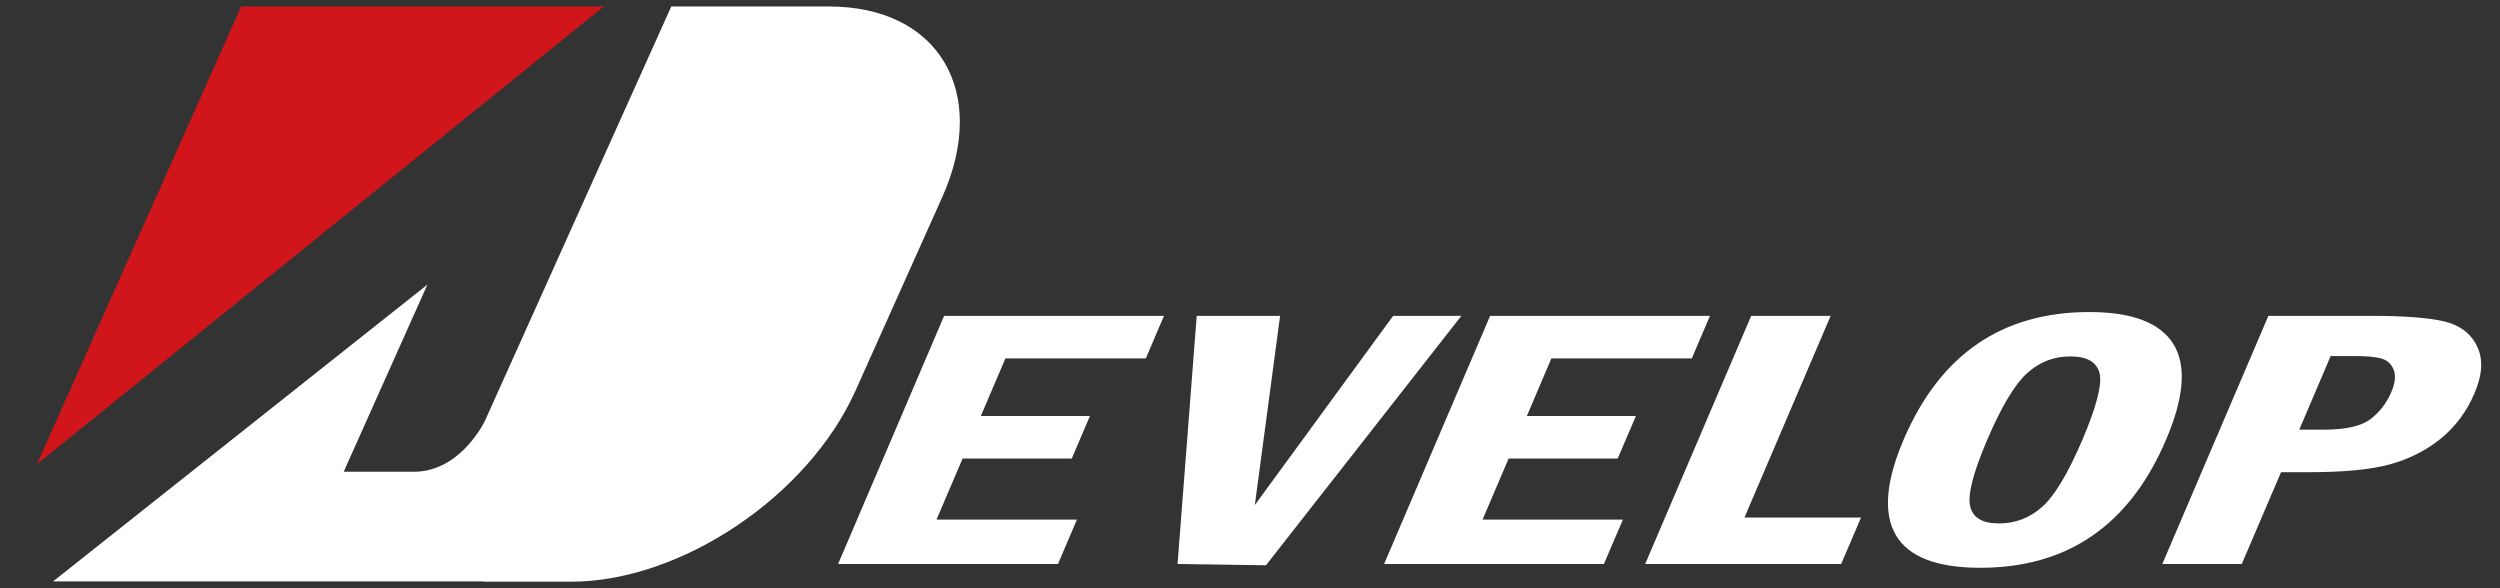
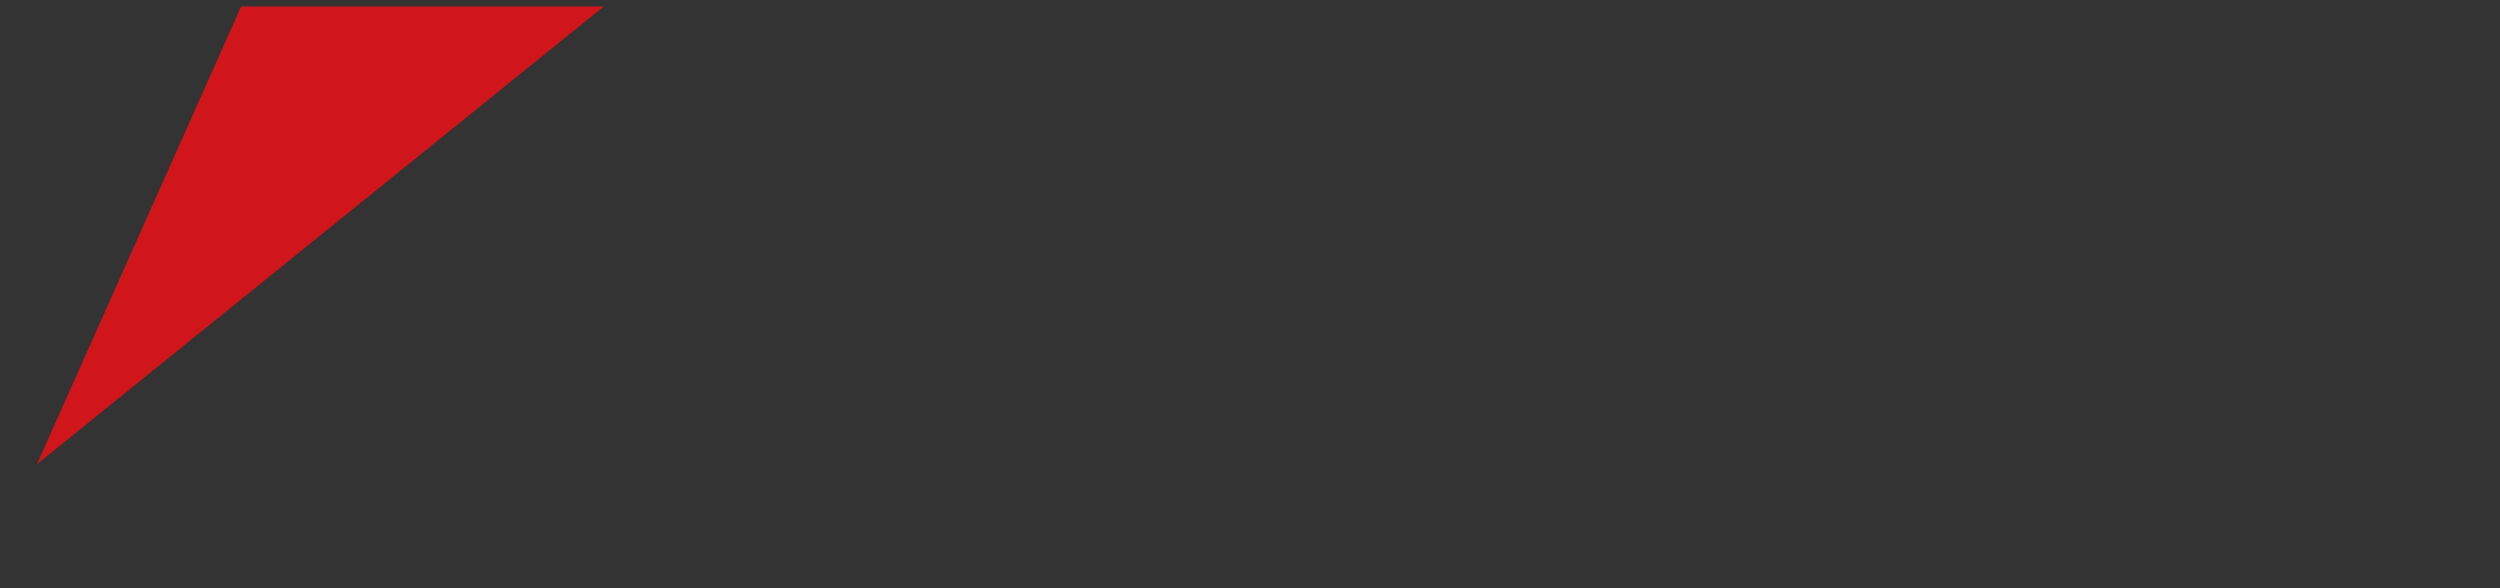
<svg xmlns="http://www.w3.org/2000/svg" width="339.99" height="79.99" viewBox="0 0 339.99 79.99">
  <rect x="0" y="0" width="339.99" height="79.99" fill="#333333" stroke="none" />
  <path fill="#D1161B" d="M32.796.882h49.309L5.03 63.119z" />
-   <path fill="#FFF" d="M112.736.882H91.29L65.943 57.246s-3.274 6.91-9.643 6.91h-9.558l11.382-25.449L7.215 79.07H65.75l-.018.037h11.93c14.934 0 32.239-11.617 38.667-25.941l11.804-26.334c6.422-14.332-.475-25.95-15.397-25.95M128.397 42.955h29.897l-2.461 5.785h-19.1l-3.345 7.838h14.837l-2.469 5.783h-14.848l-3.545 8.307h19.092l-2.57 6.031h-29.904zM162.749 42.955h11.339l-3.435 25.727 18.808-25.727h9.277l-26.57 33.918-12.025-.174zM202.65 42.955h29.897l-2.469 5.785H210.98l-3.334 7.838h14.831l-2.481 5.783h-14.83l-3.545 8.307h19.086l-2.582 6.031h-29.891zM238.156 42.955h10.805l-11.719 27.424h15.854l-2.703 6.32H223.74zM294.568 59.816c-4.949 11.598-13.375 17.4-25.264 17.4-5.91 0-9.732-1.48-11.465-4.43-1.74-2.961-1.391-7.283 1.035-12.971 4.953-11.588 13.375-17.379 25.262-17.379 5.809 0 9.619 1.445 11.436 4.346 1.801 2.904 1.475 7.249-1.004 13.034m-11.371 0c1.932-4.551 2.715-7.578 2.33-9.084-.398-1.51-1.715-2.262-3.967-2.262-2.238 0-4.201.758-5.875 2.273-1.686 1.518-3.49 4.539-5.43 9.072-1.9 4.447-2.684 7.457-2.322 9.021.35 1.564 1.654 2.348 3.906 2.348 2.244 0 4.195-.746 5.881-2.244 1.692-1.499 3.516-4.544 5.477-9.124M308.49 42.957h14.156c4.299 0 7.531.246 9.68.738 2.16.5 3.666 1.607 4.525 3.354.873 1.746.76 3.889-.342 6.465-1.059 2.467-2.588 4.514-4.563 6.127-1.986 1.613-4.291 2.781-6.887 3.498-2.605.721-6.271 1.076-11.021 1.076h-3.828l-5.338 12.484h-10.805l14.423-33.742zm8.469 5.465l-4.268 10.01h3.336c2.953 0 5.066-.469 6.324-1.414 1.246-.939 2.197-2.162 2.842-3.66.549-1.275.65-2.299.33-3.094-.33-.783-.879-1.289-1.666-1.506-.771-.229-1.963-.336-3.539-.336h-3.359z" />
</svg>